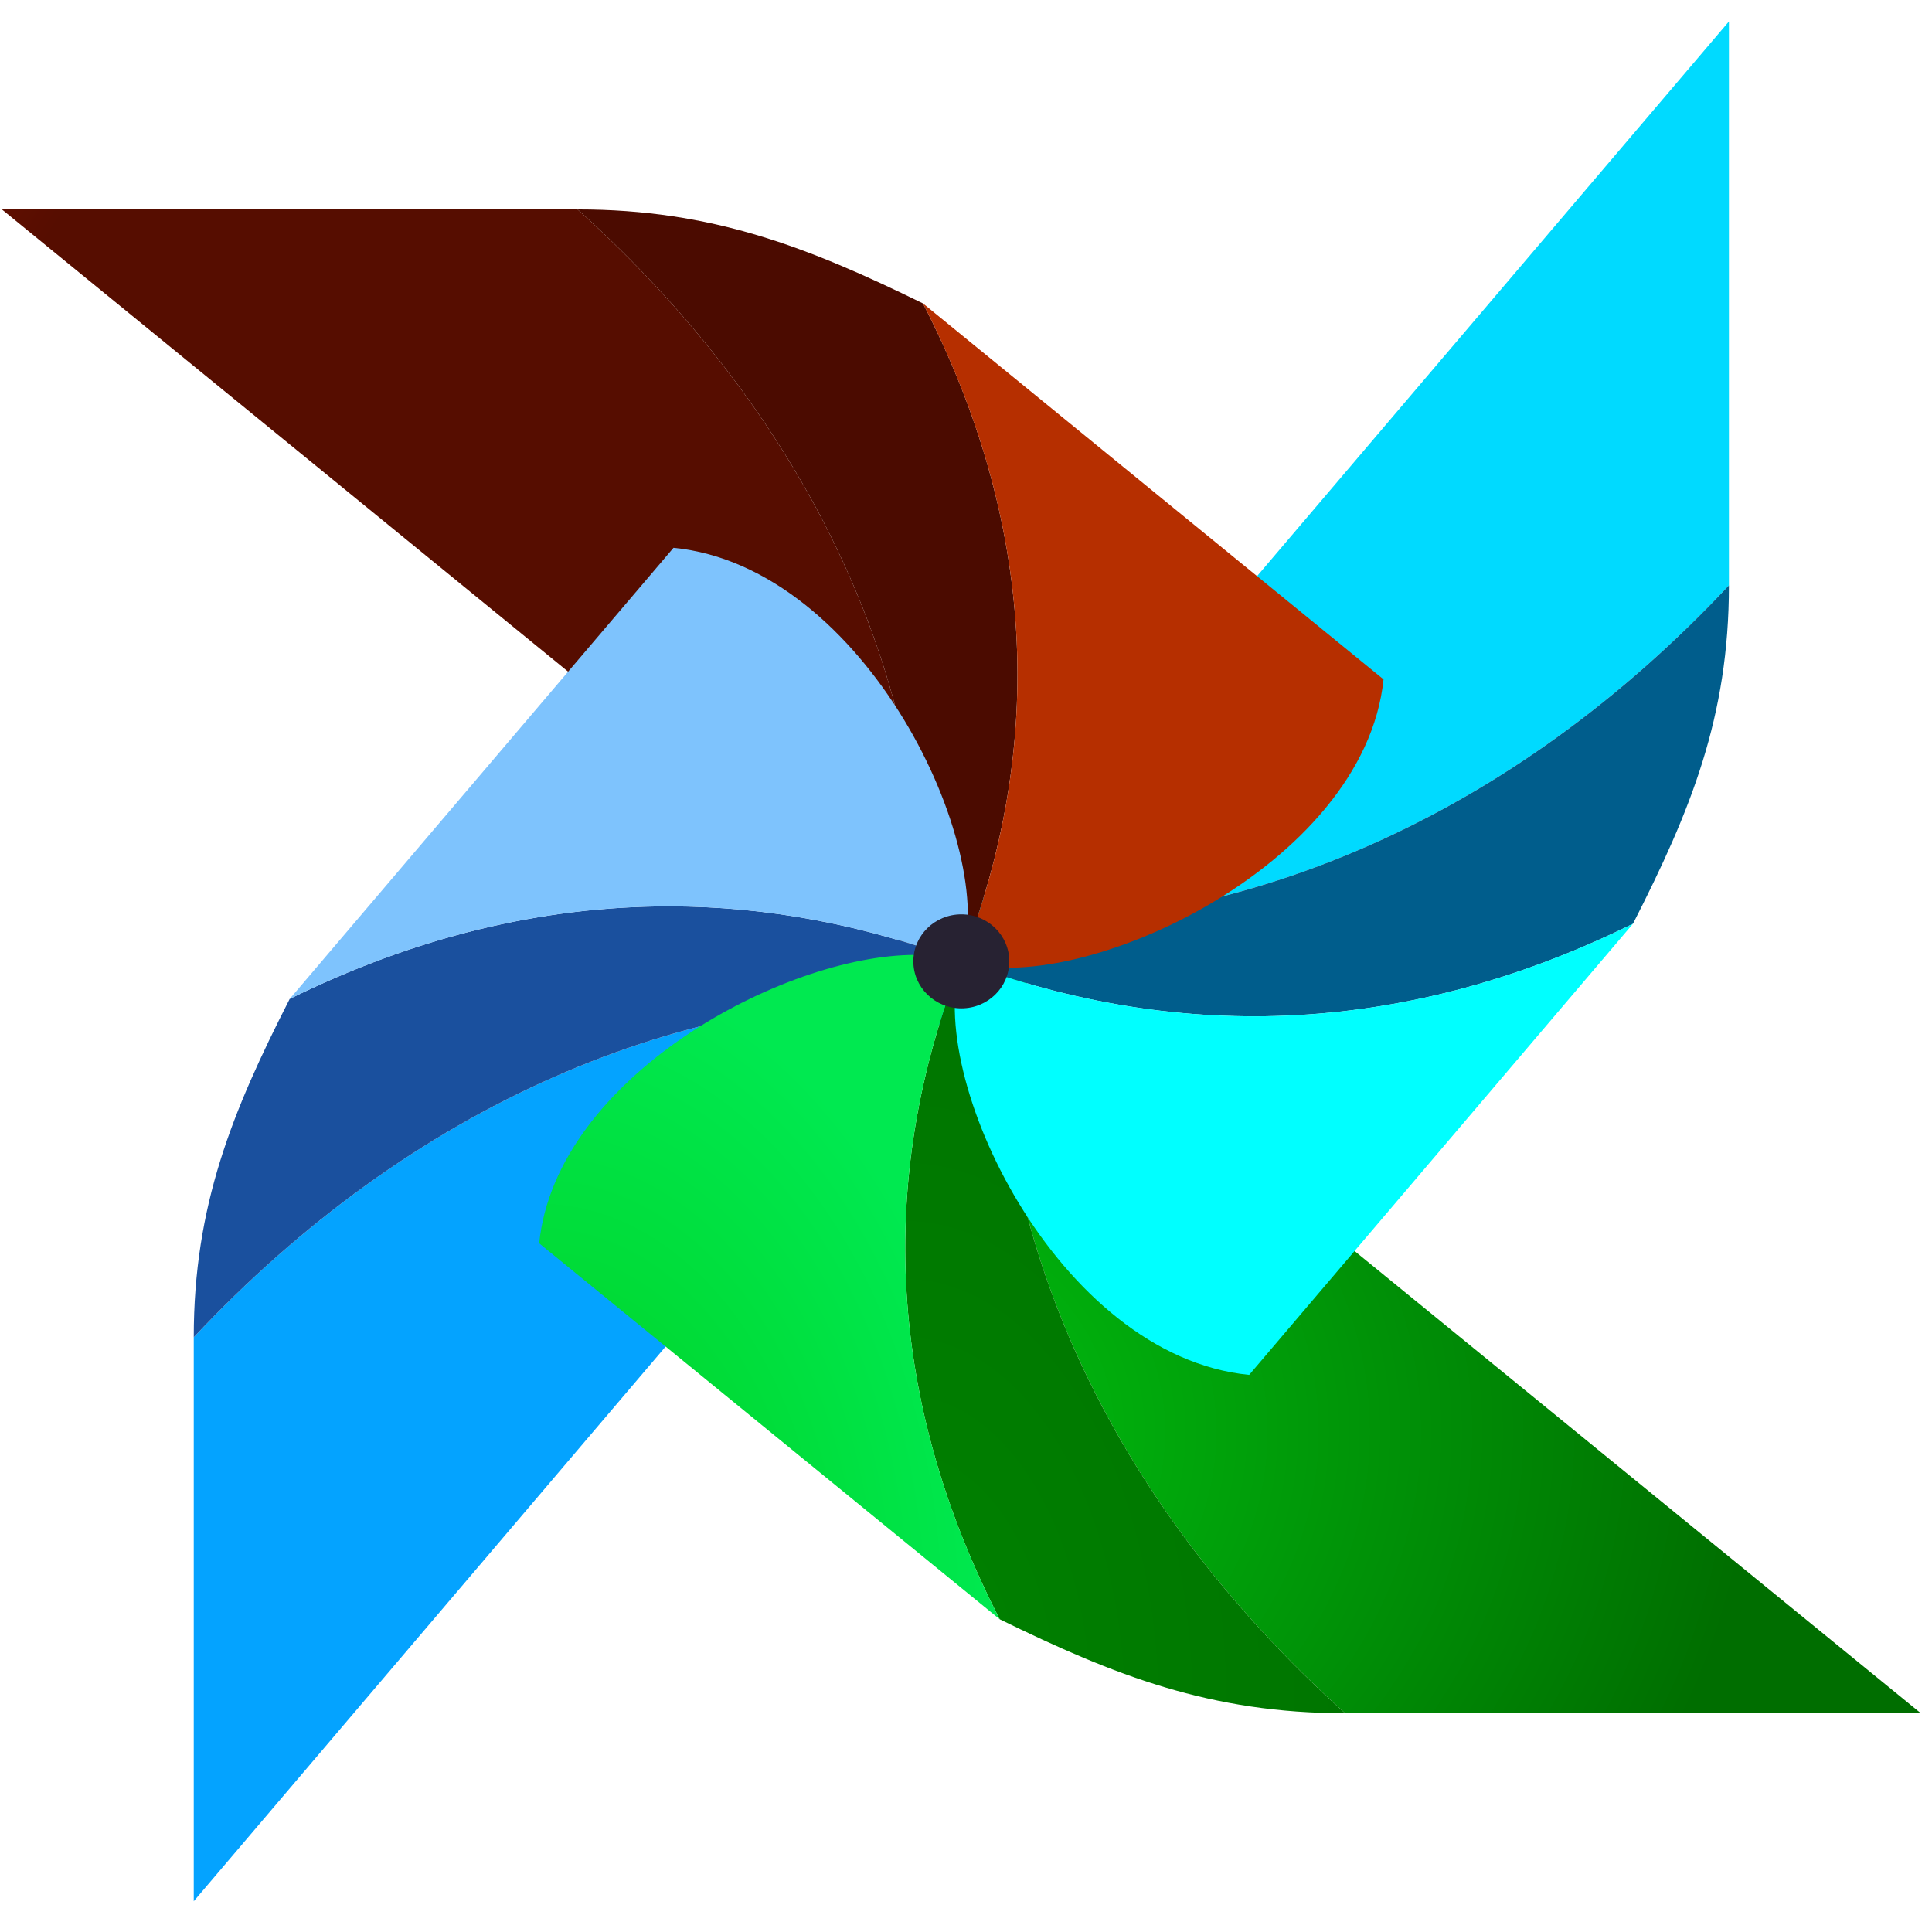
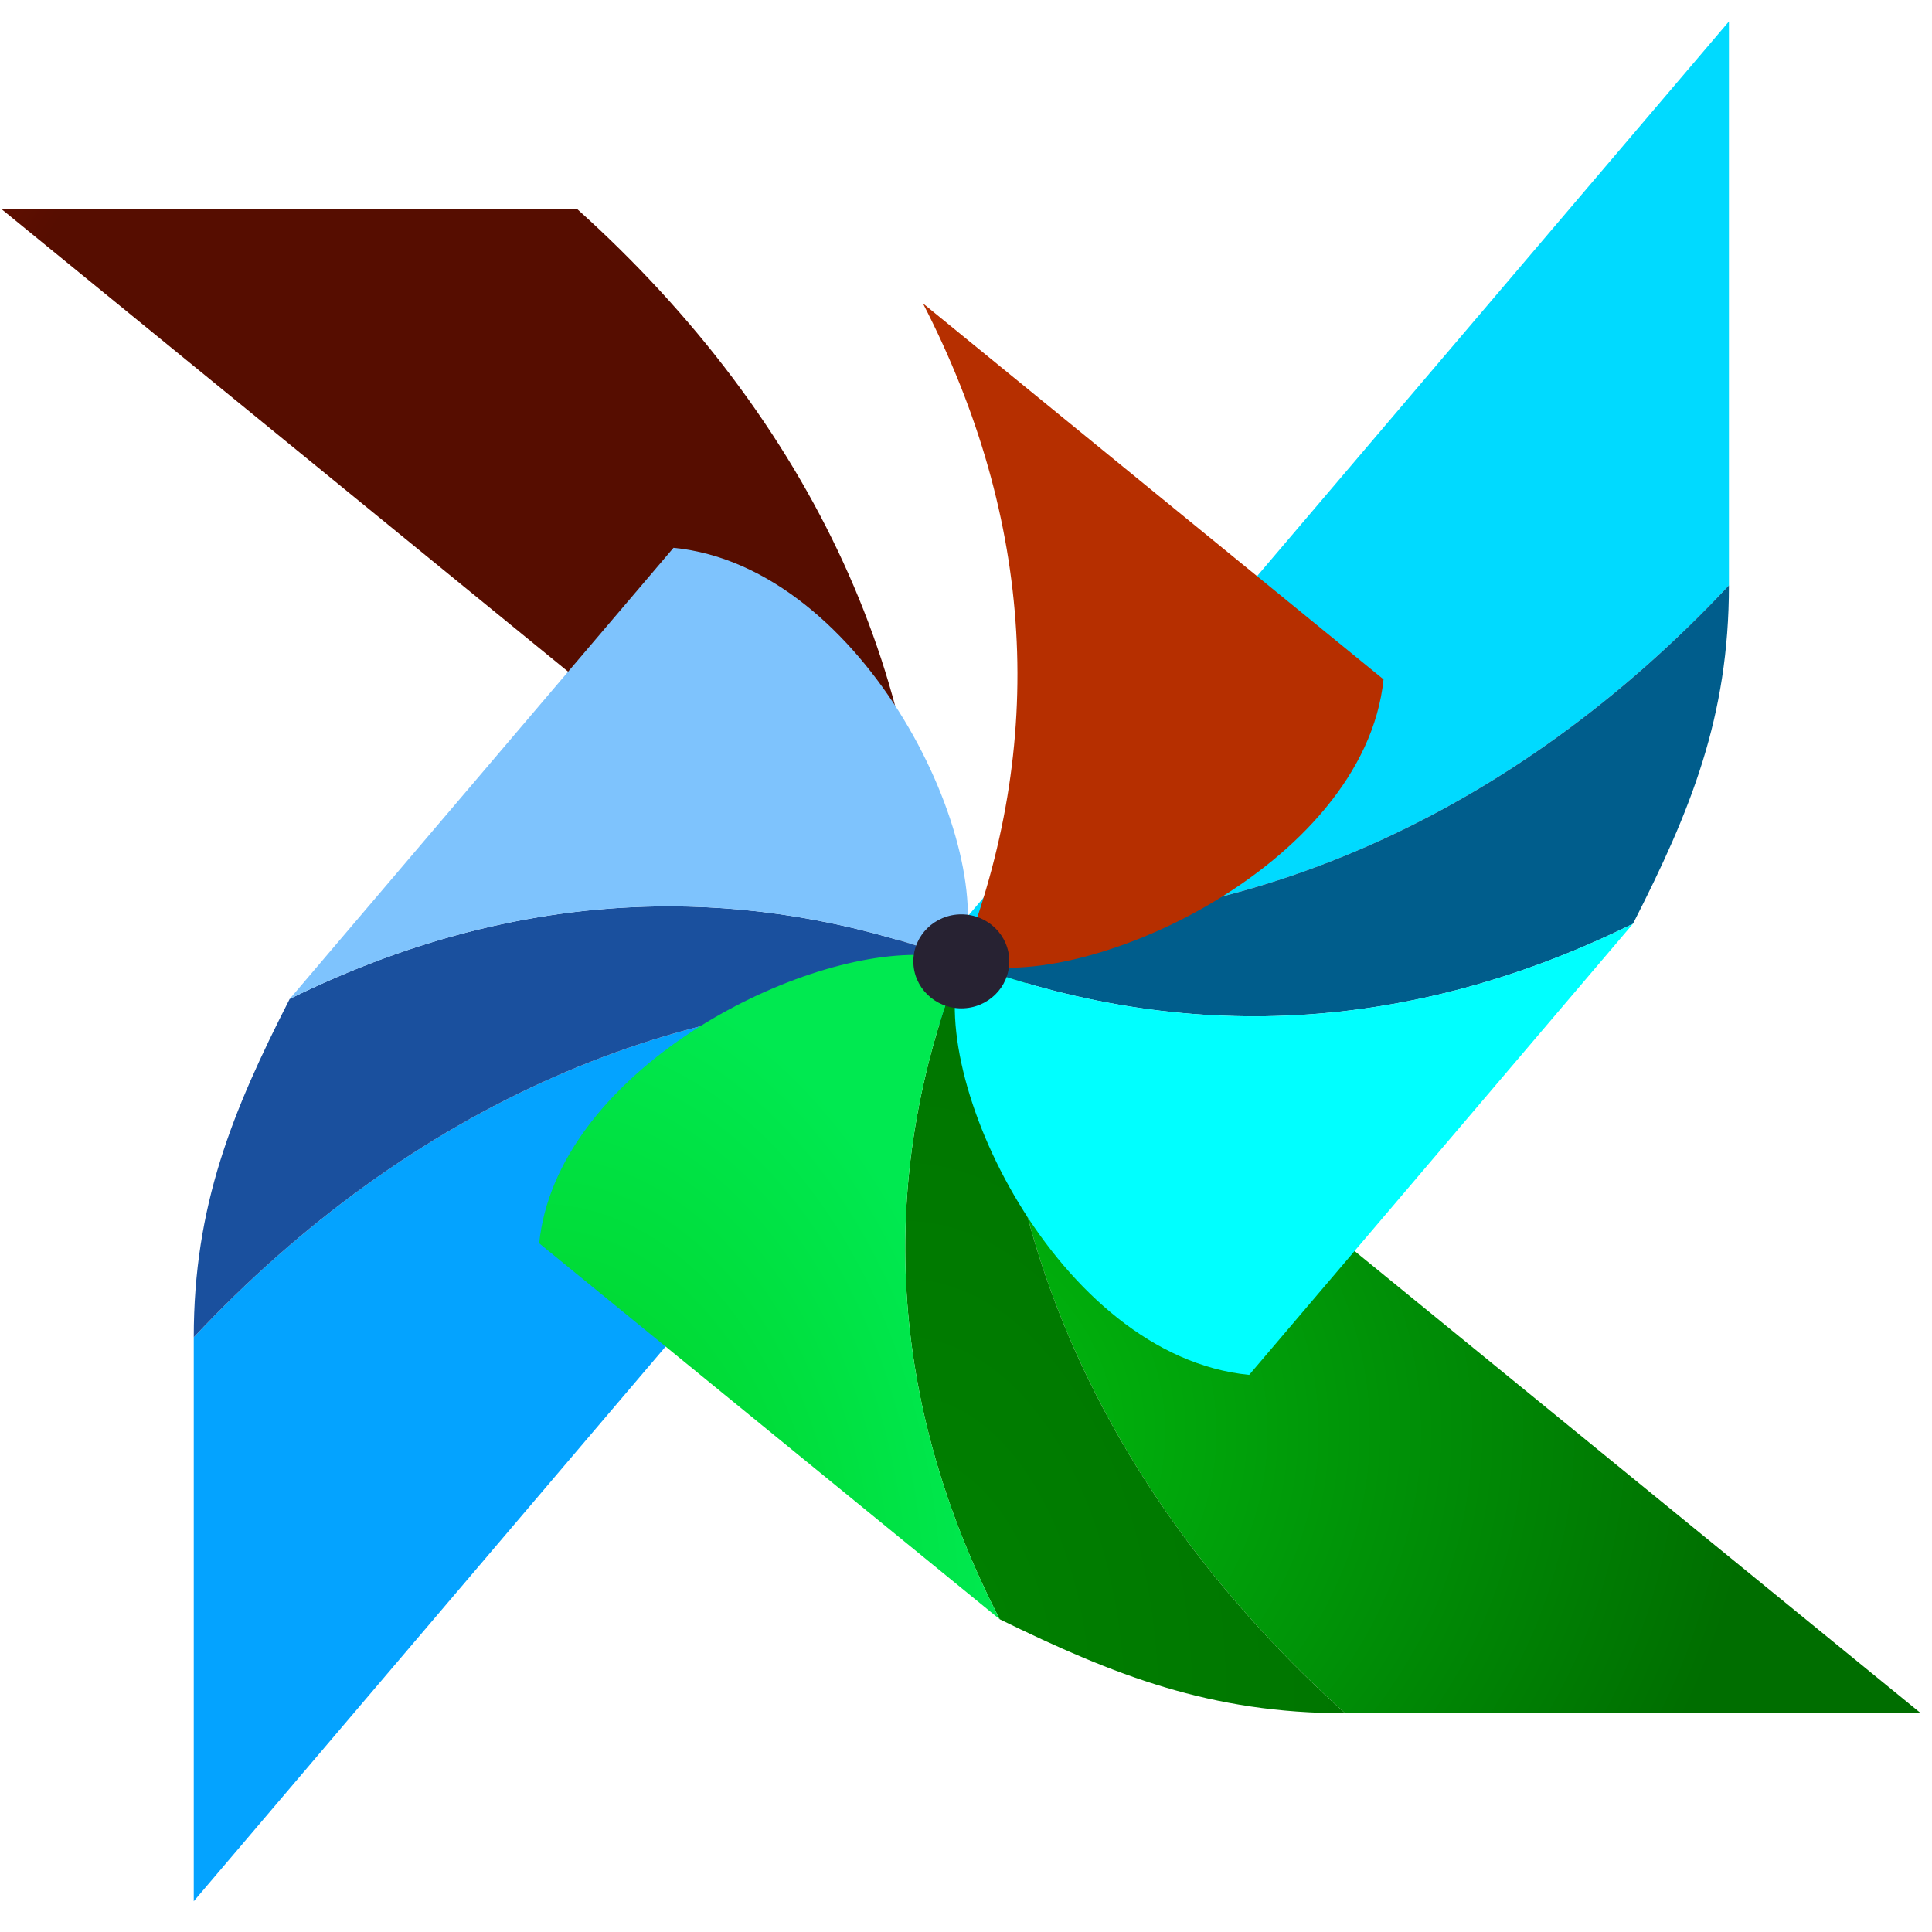
<svg xmlns="http://www.w3.org/2000/svg" height="56" viewBox="0 0 56 56" fill="none">
  <g clip-path="url(#clip0_17_211)">
    <path d="M38.989 49.659H55.676L28.977 27.865C28.611 35.781 32.168 43.525 38.989 49.659Z" fill="url(#paint0_radial_17_211)" />
    <path d="M5.616 38.762V55.108L27.865 28.955C27.485 28.938 27.108 28.929 26.73 28.929C19.047 28.93 11.584 32.394 5.616 38.762Z" fill="url(#paint1_radial_17_211)" />
    <path d="M0.054 6.07L26.753 27.865C27.119 19.949 23.561 12.204 16.741 6.07H0.054Z" fill="url(#paint2_radial_17_211)" />
    <path d="M50.114 0.622L27.865 26.775C35.946 27.134 43.852 23.649 50.114 16.967V0.622Z" fill="url(#paint3_radial_17_211)" />
    <path d="M27.865 27.865C25.371 34.198 25.748 40.653 28.977 46.935C32.315 48.57 35.096 49.659 38.989 49.659C32.168 43.525 28.611 35.781 28.977 27.865H27.865Z" fill="url(#paint4_radial_17_211)" />
    <path d="M8.397 28.954C6.729 32.224 5.616 34.948 5.616 38.762C11.878 32.081 19.784 28.596 27.865 28.954V27.865C25.052 26.802 22.217 26.271 19.383 26.271C15.701 26.272 12.021 27.167 8.397 28.954Z" fill="url(#paint5_radial_17_211)" />
-     <path d="M26.753 27.865H27.865C30.359 21.532 29.982 15.076 26.753 8.795C23.415 7.16 20.634 6.07 16.741 6.07C23.561 12.204 27.119 19.949 26.753 27.865Z" fill="url(#paint6_radial_17_211)" />
    <path d="M27.865 26.775V27.865C34.33 30.308 40.92 29.939 47.333 26.775C49.001 23.506 50.114 20.782 50.114 16.967C43.852 23.649 35.946 27.134 27.865 26.775Z" fill="url(#paint7_radial_17_211)" />
    <path d="M15.628 36.038L28.977 46.935C25.748 40.654 25.371 34.198 27.865 27.865C27.479 27.739 27.027 27.678 26.527 27.678C22.703 27.679 16.12 31.219 15.628 36.038Z" fill="url(#paint8_radial_17_211)" />
    <path d="M8.397 28.954C14.81 25.791 21.4 25.422 27.865 27.865C28.977 24.596 25.084 16.423 19.522 15.878L8.397 28.954Z" fill="url(#paint9_radial_17_211)" />
    <path d="M27.865 27.865C31.202 28.954 39.545 25.14 40.102 19.692L26.752 8.794C29.982 15.076 30.359 21.532 27.865 27.865Z" fill="url(#paint10_radial_17_211)" />
    <path d="M27.865 27.865C26.752 31.134 30.646 39.307 36.208 39.852L47.333 26.775C40.92 29.939 34.33 30.308 27.865 27.865Z" fill="url(#paint11_radial_17_211)" />
    <path d="M27.865 26.503C28.633 26.503 29.255 27.113 29.255 27.865C29.255 28.617 28.633 29.227 27.865 29.227C27.097 29.227 26.474 28.617 26.474 27.865C26.474 27.113 27.097 26.503 27.865 26.503Z" fill="#272232" />
  </g>
  <defs>
    <radialGradient id="paint0_radial_17_211" cx="0" cy="0" r="1" gradientUnits="userSpaceOnUse" gradientTransform="translate(24.112 41.483) scale(26.724 21.795)">
      <stop stop-color="#00C812" />
      <stop offset="1" stop-color="#006E00" />
    </radialGradient>
    <radialGradient id="paint1_radial_17_211" cx="0" cy="0" r="1" gradientUnits="userSpaceOnUse" gradientTransform="translate(-24.004 5.158) rotate(90) scale(21.795 26.724)">
      <stop stop-color="#56AFFD" />
      <stop offset="1" stop-color="#04A3FF" />
    </radialGradient>
    <radialGradient id="paint2_radial_17_211" cx="0" cy="0" r="1" gradientUnits="userSpaceOnUse" gradientTransform="translate(-21.796 -3.915) rotate(180) scale(26.724 21.795)">
      <stop stop-color="#DF1F00" />
      <stop offset="1" stop-color="#560D00" />
    </radialGradient>
    <radialGradient id="paint3_radial_17_211" cx="0" cy="0" r="1" gradientUnits="userSpaceOnUse" gradientTransform="translate(22.339 -39.814) rotate(-90) scale(21.795 26.724)">
      <stop stop-color="#00FFFD" />
      <stop offset="1" stop-color="#00DAFF" />
    </radialGradient>
    <radialGradient id="paint4_radial_17_211" cx="0" cy="0" r="1" gradientUnits="userSpaceOnUse" gradientTransform="translate(26.238 49.66) scale(12.751 21.795)">
      <stop stop-color="#008200" />
      <stop offset="1" stop-color="#007500" />
    </radialGradient>
    <radialGradient id="paint5_radial_17_211" cx="0" cy="0" r="1" gradientUnits="userSpaceOnUse" gradientTransform="translate(-26.13 6.07) rotate(90) scale(21.795 12.751)">
      <stop stop-color="#3166D4" />
      <stop offset="1" stop-color="#1A509E" />
    </radialGradient>
    <radialGradient id="paint6_radial_17_211" cx="0" cy="0" r="1" gradientUnits="userSpaceOnUse" gradientTransform="translate(-28.949 -4.827) rotate(180) scale(12.751 21.795)">
      <stop stop-color="#8E1400" />
      <stop offset="1" stop-color="#4B0B00" />
    </radialGradient>
    <radialGradient id="paint7_radial_17_211" cx="0" cy="0" r="1" gradientUnits="userSpaceOnUse" gradientTransform="translate(29.492 -47.991) rotate(-90) scale(21.794 12.751)">
      <stop stop-color="#0090C4" />
      <stop offset="1" stop-color="#005D8C" />
    </radialGradient>
    <radialGradient id="paint8_radial_17_211" cx="0" cy="0" r="1" gradientUnits="userSpaceOnUse" gradientTransform="translate(15.628 46.934) scale(13.349 19.257)">
      <stop stop-color="#00CD1C" />
      <stop offset="1" stop-color="#00E950" />
    </radialGradient>
    <radialGradient id="paint9_radial_17_211" cx="0" cy="0" r="1" gradientUnits="userSpaceOnUse" gradientTransform="translate(-15.52 8.794) rotate(90) scale(19.257 13.349)">
      <stop stop-color="#B1C8FD" />
      <stop offset="1" stop-color="#7EC3FD" />
    </radialGradient>
    <radialGradient id="paint10_radial_17_211" cx="0" cy="0" r="1" gradientUnits="userSpaceOnUse" gradientTransform="translate(-39.559 -7.552) rotate(180) scale(13.349 19.257)">
      <stop stop-color="#E12A00" />
      <stop offset="1" stop-color="#B62F00" />
    </radialGradient>
    <radialGradient id="paint11_radial_17_211" cx="0" cy="0" r="1" gradientUnits="userSpaceOnUse" gradientTransform="translate(40.102 -45.266) rotate(-90) scale(19.256 13.349)">
      <stop stop-color="#00B6DD" />
      <stop offset="1" stop-color="#00FFFF" />
    </radialGradient>
    <clipPath id="clip0_17_211">
      <rect width="55.622" height="54.486" fill="white" transform="translate(0.054 0.622)" />
    </clipPath>
  </defs>
</svg>